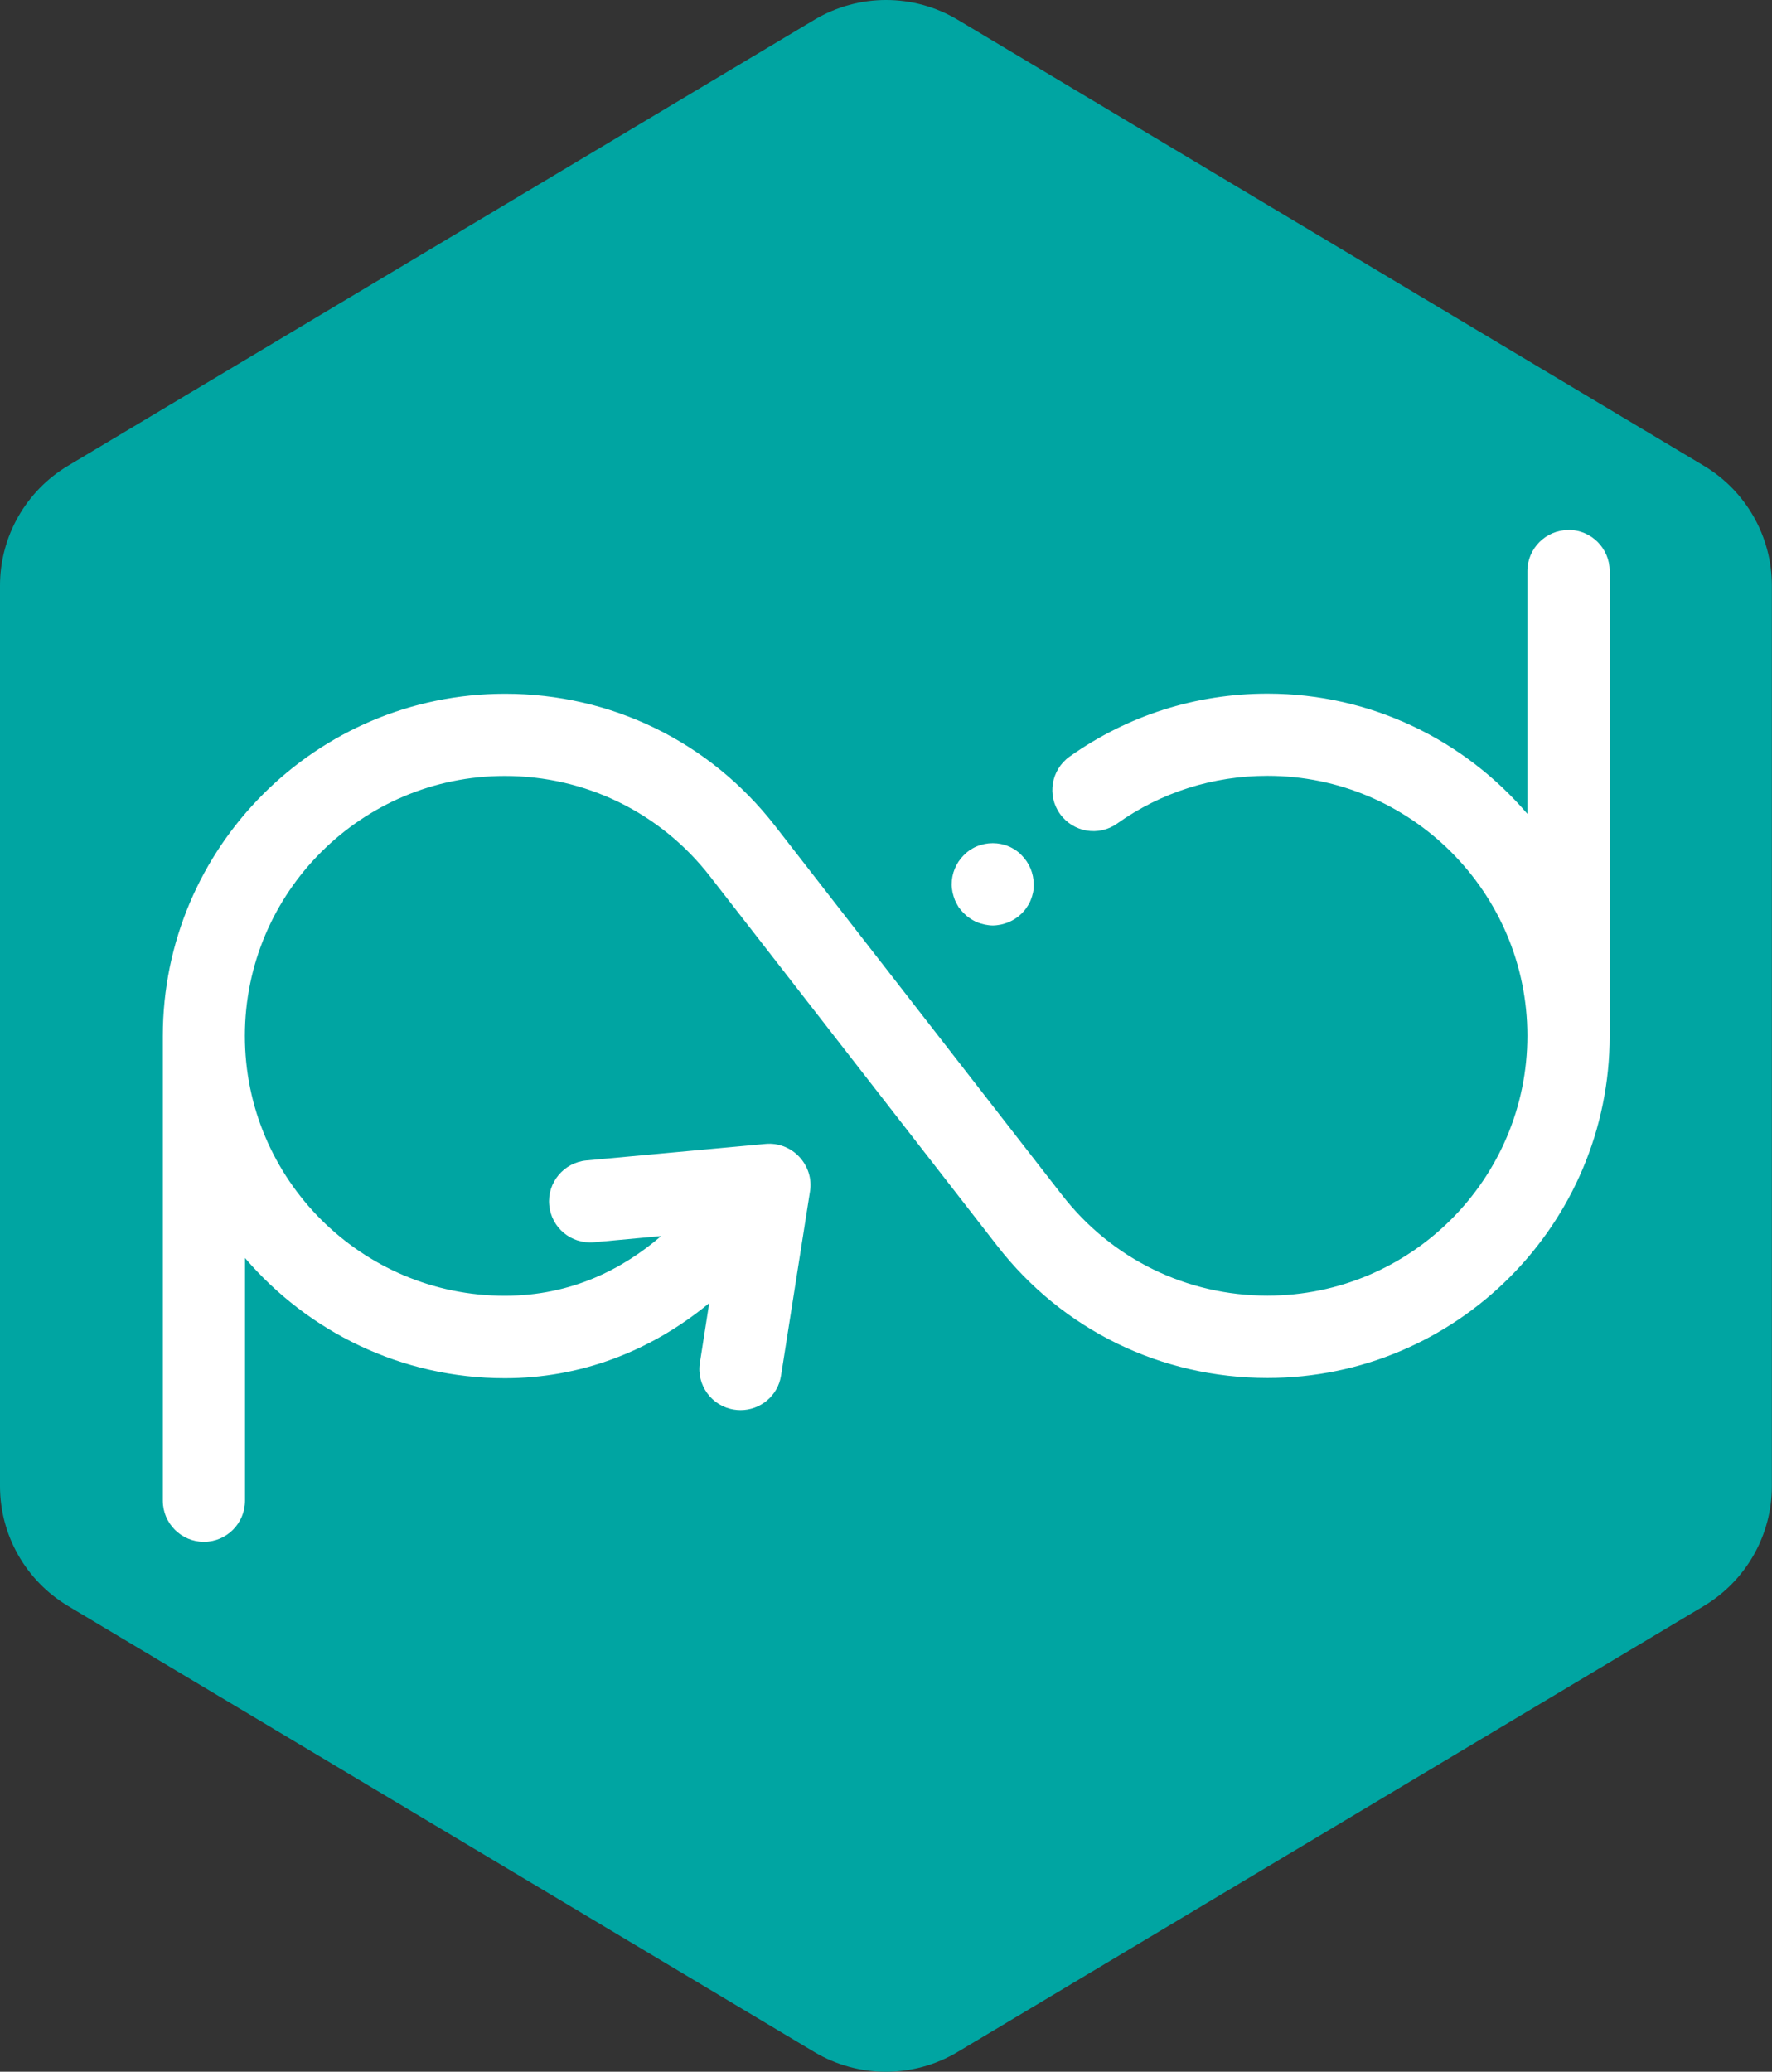
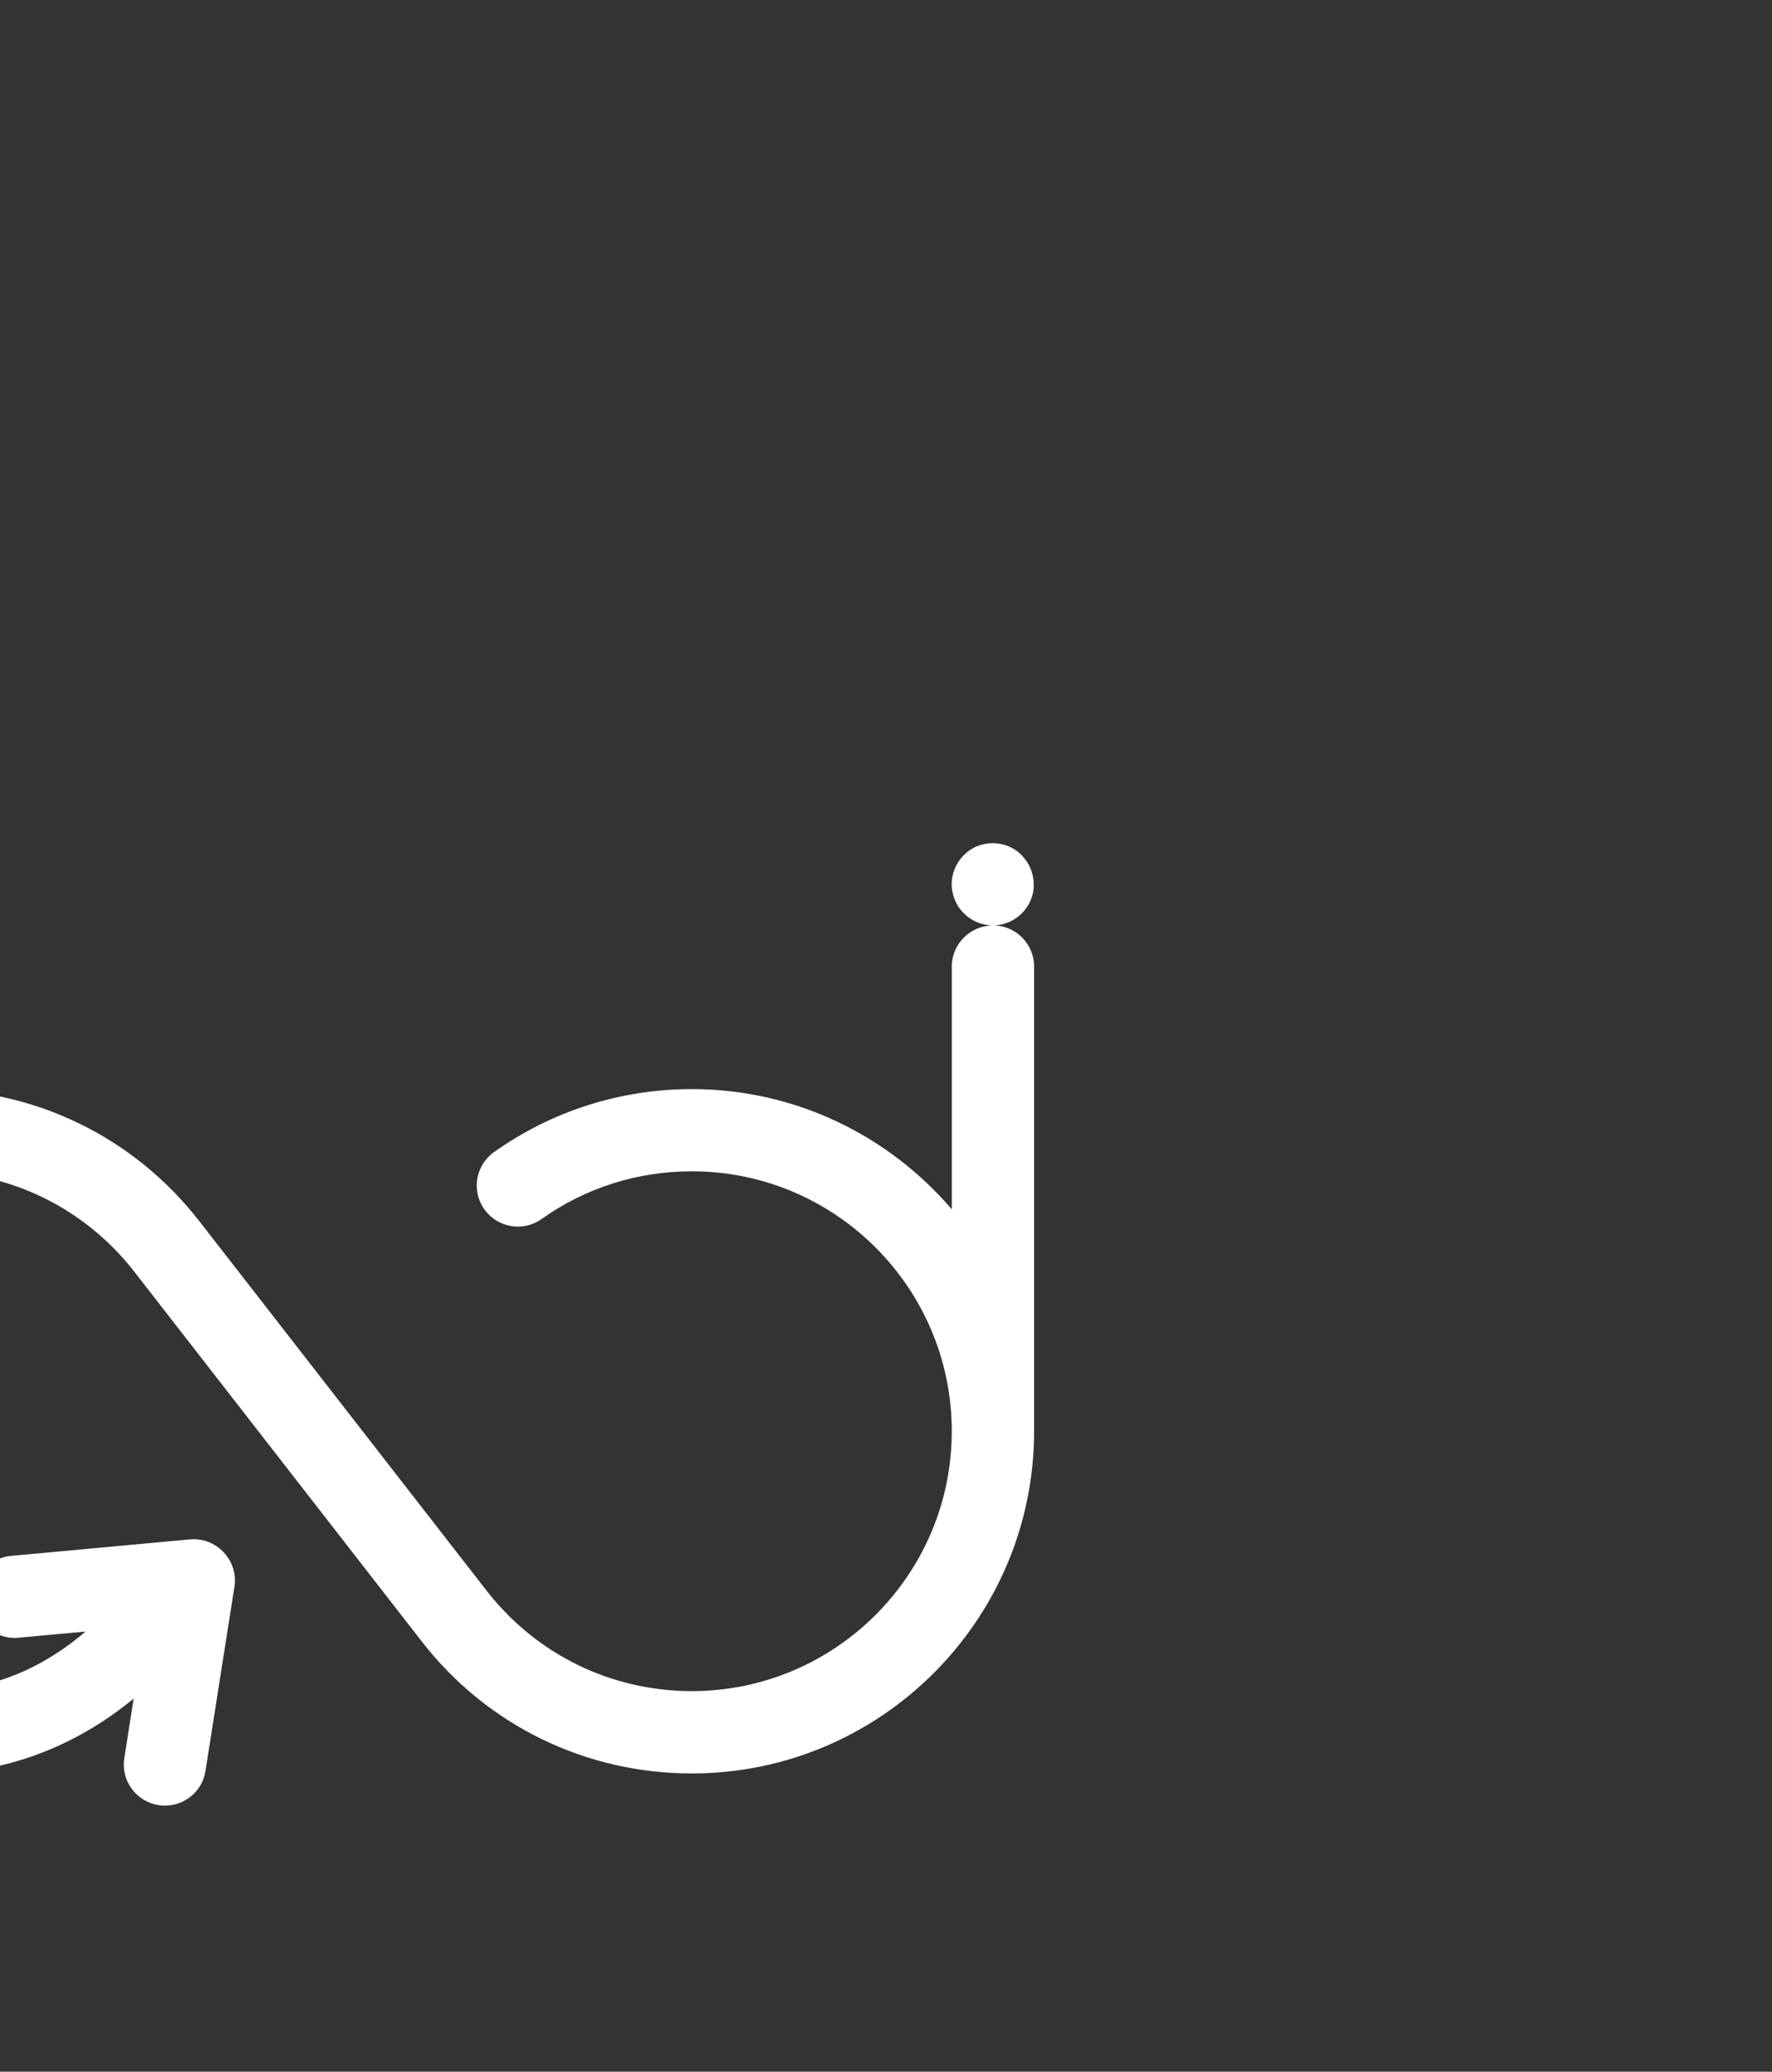
<svg xmlns="http://www.w3.org/2000/svg" id="Layer_2" data-name="Layer 2" viewBox="0 0 137.12 160.3">
  <rect x="0" y="0" width="137.12" height="160.3" fill="#333333" stroke="none" />
  <defs>
    <style>
      .cls-1 {
        fill: #00a5a2;
      }

      .cls-2 {
        fill: #fff;
      }
    </style>
  </defs>
  <g id="Guides_-_DO_NOT_EDIT" data-name="Guides - DO NOT EDIT">
    <g>
-       <path class="cls-1" d="M137.11,114.99V45.31c0-3.8-2-7.32-5.26-9.27L74.11,1.53c-3.42-2.04-7.67-2.04-11.09,0L5.26,36.04c-3.26,1.95-5.26,5.47-5.26,9.27v69.68c0,3.8,2,7.32,5.26,9.27l57.75,34.51c3.42,2.04,7.67,2.04,11.09,0l57.75-34.51c3.26-1.95,5.26-5.47,5.26-9.27h-.01Z" />
-       <path class="cls-2" d="M76.83,71.61c-.2,0-.41-.03-.62-.07-.2-.05-.41-.1-.59-.18-.2-.08-.38-.18-.55-.3-.17-.1-.34-.25-.48-.39s-.29-.31-.41-.48c-.1-.17-.21-.37-.29-.55-.08-.2-.13-.39-.18-.59-.04-.21-.07-.42-.07-.62,0-.84.34-1.66.93-2.25.14-.14.31-.29.48-.41.17-.1.35-.21.55-.29s.41-.13.6-.18c.41-.08.84-.08,1.24,0,.2.04.41.1.59.18.2.08.38.18.55.29.17.12.34.25.48.41.59.59.93,1.4.93,2.25,0,.2,0,.41-.05.62-.04.2-.1.39-.18.59s-.18.38-.3.55c-.1.17-.25.34-.39.48s-.31.28-.48.39c-.17.12-.37.22-.55.3-.2.08-.39.13-.59.18-.21.04-.42.07-.63.07h0ZM121.37,41.01c-1.75,0-3.18,1.43-3.18,3.18v18.78c-4.86-5.68-12.07-9.3-20.11-9.3-5.53,0-10.82,1.69-15.31,4.87-1.43,1.02-1.77,3-.75,4.43s3,1.77,4.43.75c3.4-2.42,7.43-3.69,11.63-3.69,11.09,0,20.11,9.02,20.11,20.11s-9.02,20.11-20.11,20.11c-6.25,0-12.03-2.83-15.87-7.75h0l-22.26-28.63h0c-5.05-6.48-12.66-10.19-20.87-10.19-14.6,0-26.48,11.88-26.48,26.48v35.96c0,1.75,1.43,3.18,3.18,3.18s3.18-1.43,3.18-3.18v-18.78c4.86,5.68,12.07,9.3,20.11,9.3,5.78,0,11.22-2.03,15.81-5.81l-.72,4.61c-.28,1.73.92,3.37,2.65,3.63.17.03.33.04.5.04,1.53,0,2.89-1.11,3.13-2.68l2.24-14.25c.16-.97-.16-1.95-.83-2.67-.67-.72-1.64-1.09-2.61-1l-13.87,1.28c-1.74.16-3.04,1.72-2.87,3.46.16,1.74,1.7,3.03,3.46,2.87l5.2-.48c-2.92,2.51-6.9,4.62-12.1,4.62-11.09,0-20.11-9.02-20.11-20.11s9.02-20.11,20.11-20.11c6.23,0,12.02,2.82,15.86,7.74h0l22.26,28.63h0c5.05,6.5,12.68,10.21,20.9,10.21,14.6,0,26.48-11.88,26.48-26.48v-35.96c0-1.75-1.43-3.18-3.18-3.18v.03h0Z" />
+       <path class="cls-2" d="M76.83,71.61c-.2,0-.41-.03-.62-.07-.2-.05-.41-.1-.59-.18-.2-.08-.38-.18-.55-.3-.17-.1-.34-.25-.48-.39s-.29-.31-.41-.48c-.1-.17-.21-.37-.29-.55-.08-.2-.13-.39-.18-.59-.04-.21-.07-.42-.07-.62,0-.84.34-1.66.93-2.25.14-.14.31-.29.48-.41.17-.1.35-.21.55-.29s.41-.13.6-.18c.41-.08.84-.08,1.24,0,.2.04.41.1.59.18.2.08.38.18.55.29.17.12.34.25.48.41.59.59.93,1.4.93,2.25,0,.2,0,.41-.05.62-.04.2-.1.39-.18.59s-.18.38-.3.55c-.1.17-.25.34-.39.48s-.31.28-.48.39c-.17.12-.37.22-.55.3-.2.08-.39.13-.59.18-.21.04-.42.07-.63.07h0Zc-1.75,0-3.18,1.43-3.18,3.18v18.78c-4.86-5.68-12.07-9.3-20.11-9.3-5.53,0-10.82,1.69-15.31,4.87-1.43,1.02-1.77,3-.75,4.43s3,1.77,4.43.75c3.4-2.42,7.43-3.69,11.63-3.69,11.09,0,20.11,9.02,20.11,20.11s-9.02,20.11-20.11,20.11c-6.25,0-12.03-2.83-15.87-7.75h0l-22.26-28.63h0c-5.05-6.48-12.66-10.19-20.87-10.19-14.6,0-26.48,11.88-26.48,26.48v35.96c0,1.75,1.43,3.18,3.18,3.18s3.18-1.43,3.18-3.18v-18.78c4.86,5.68,12.07,9.3,20.11,9.3,5.78,0,11.22-2.03,15.81-5.81l-.72,4.61c-.28,1.73.92,3.37,2.65,3.63.17.03.33.04.5.04,1.53,0,2.89-1.11,3.13-2.68l2.24-14.25c.16-.97-.16-1.95-.83-2.67-.67-.72-1.64-1.09-2.61-1l-13.87,1.28c-1.74.16-3.04,1.72-2.87,3.46.16,1.74,1.7,3.03,3.46,2.87l5.2-.48c-2.92,2.51-6.9,4.62-12.1,4.62-11.09,0-20.11-9.02-20.11-20.11s9.02-20.11,20.11-20.11c6.23,0,12.02,2.82,15.86,7.74h0l22.26,28.63h0c5.05,6.5,12.68,10.21,20.9,10.21,14.6,0,26.48-11.88,26.48-26.48v-35.96c0-1.75-1.43-3.18-3.18-3.18v.03h0Z" />
    </g>
  </g>
</svg>